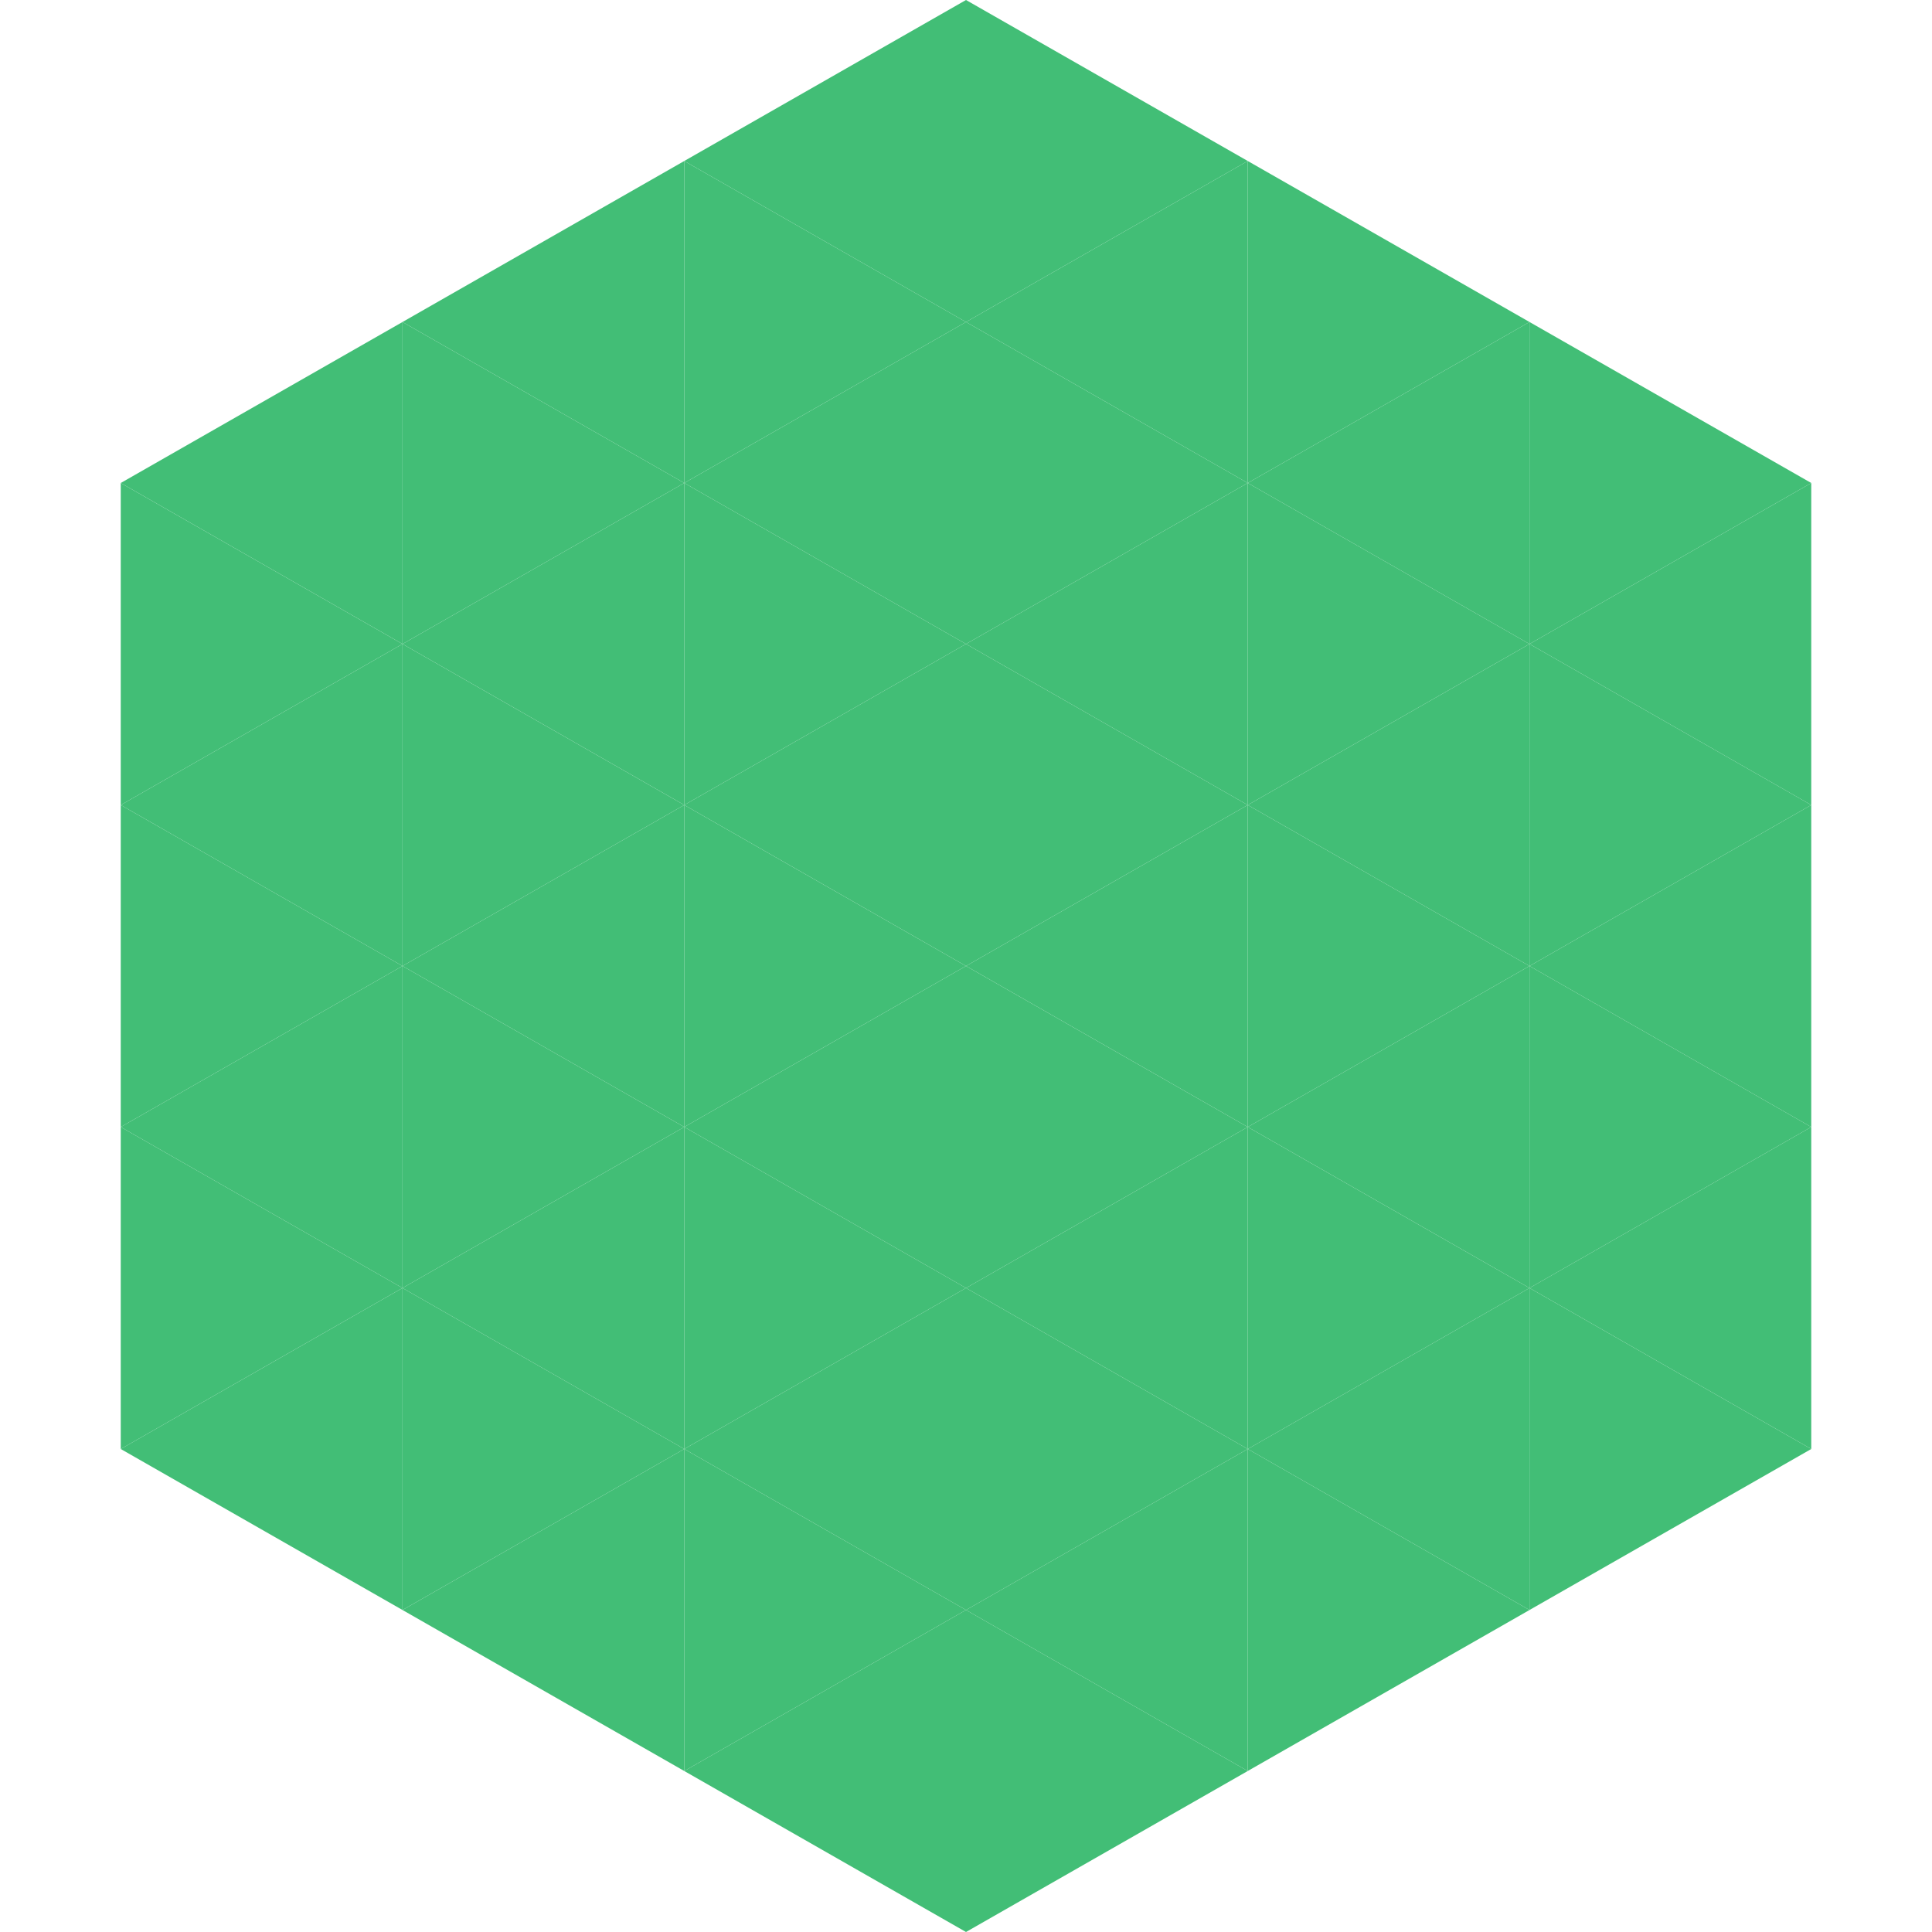
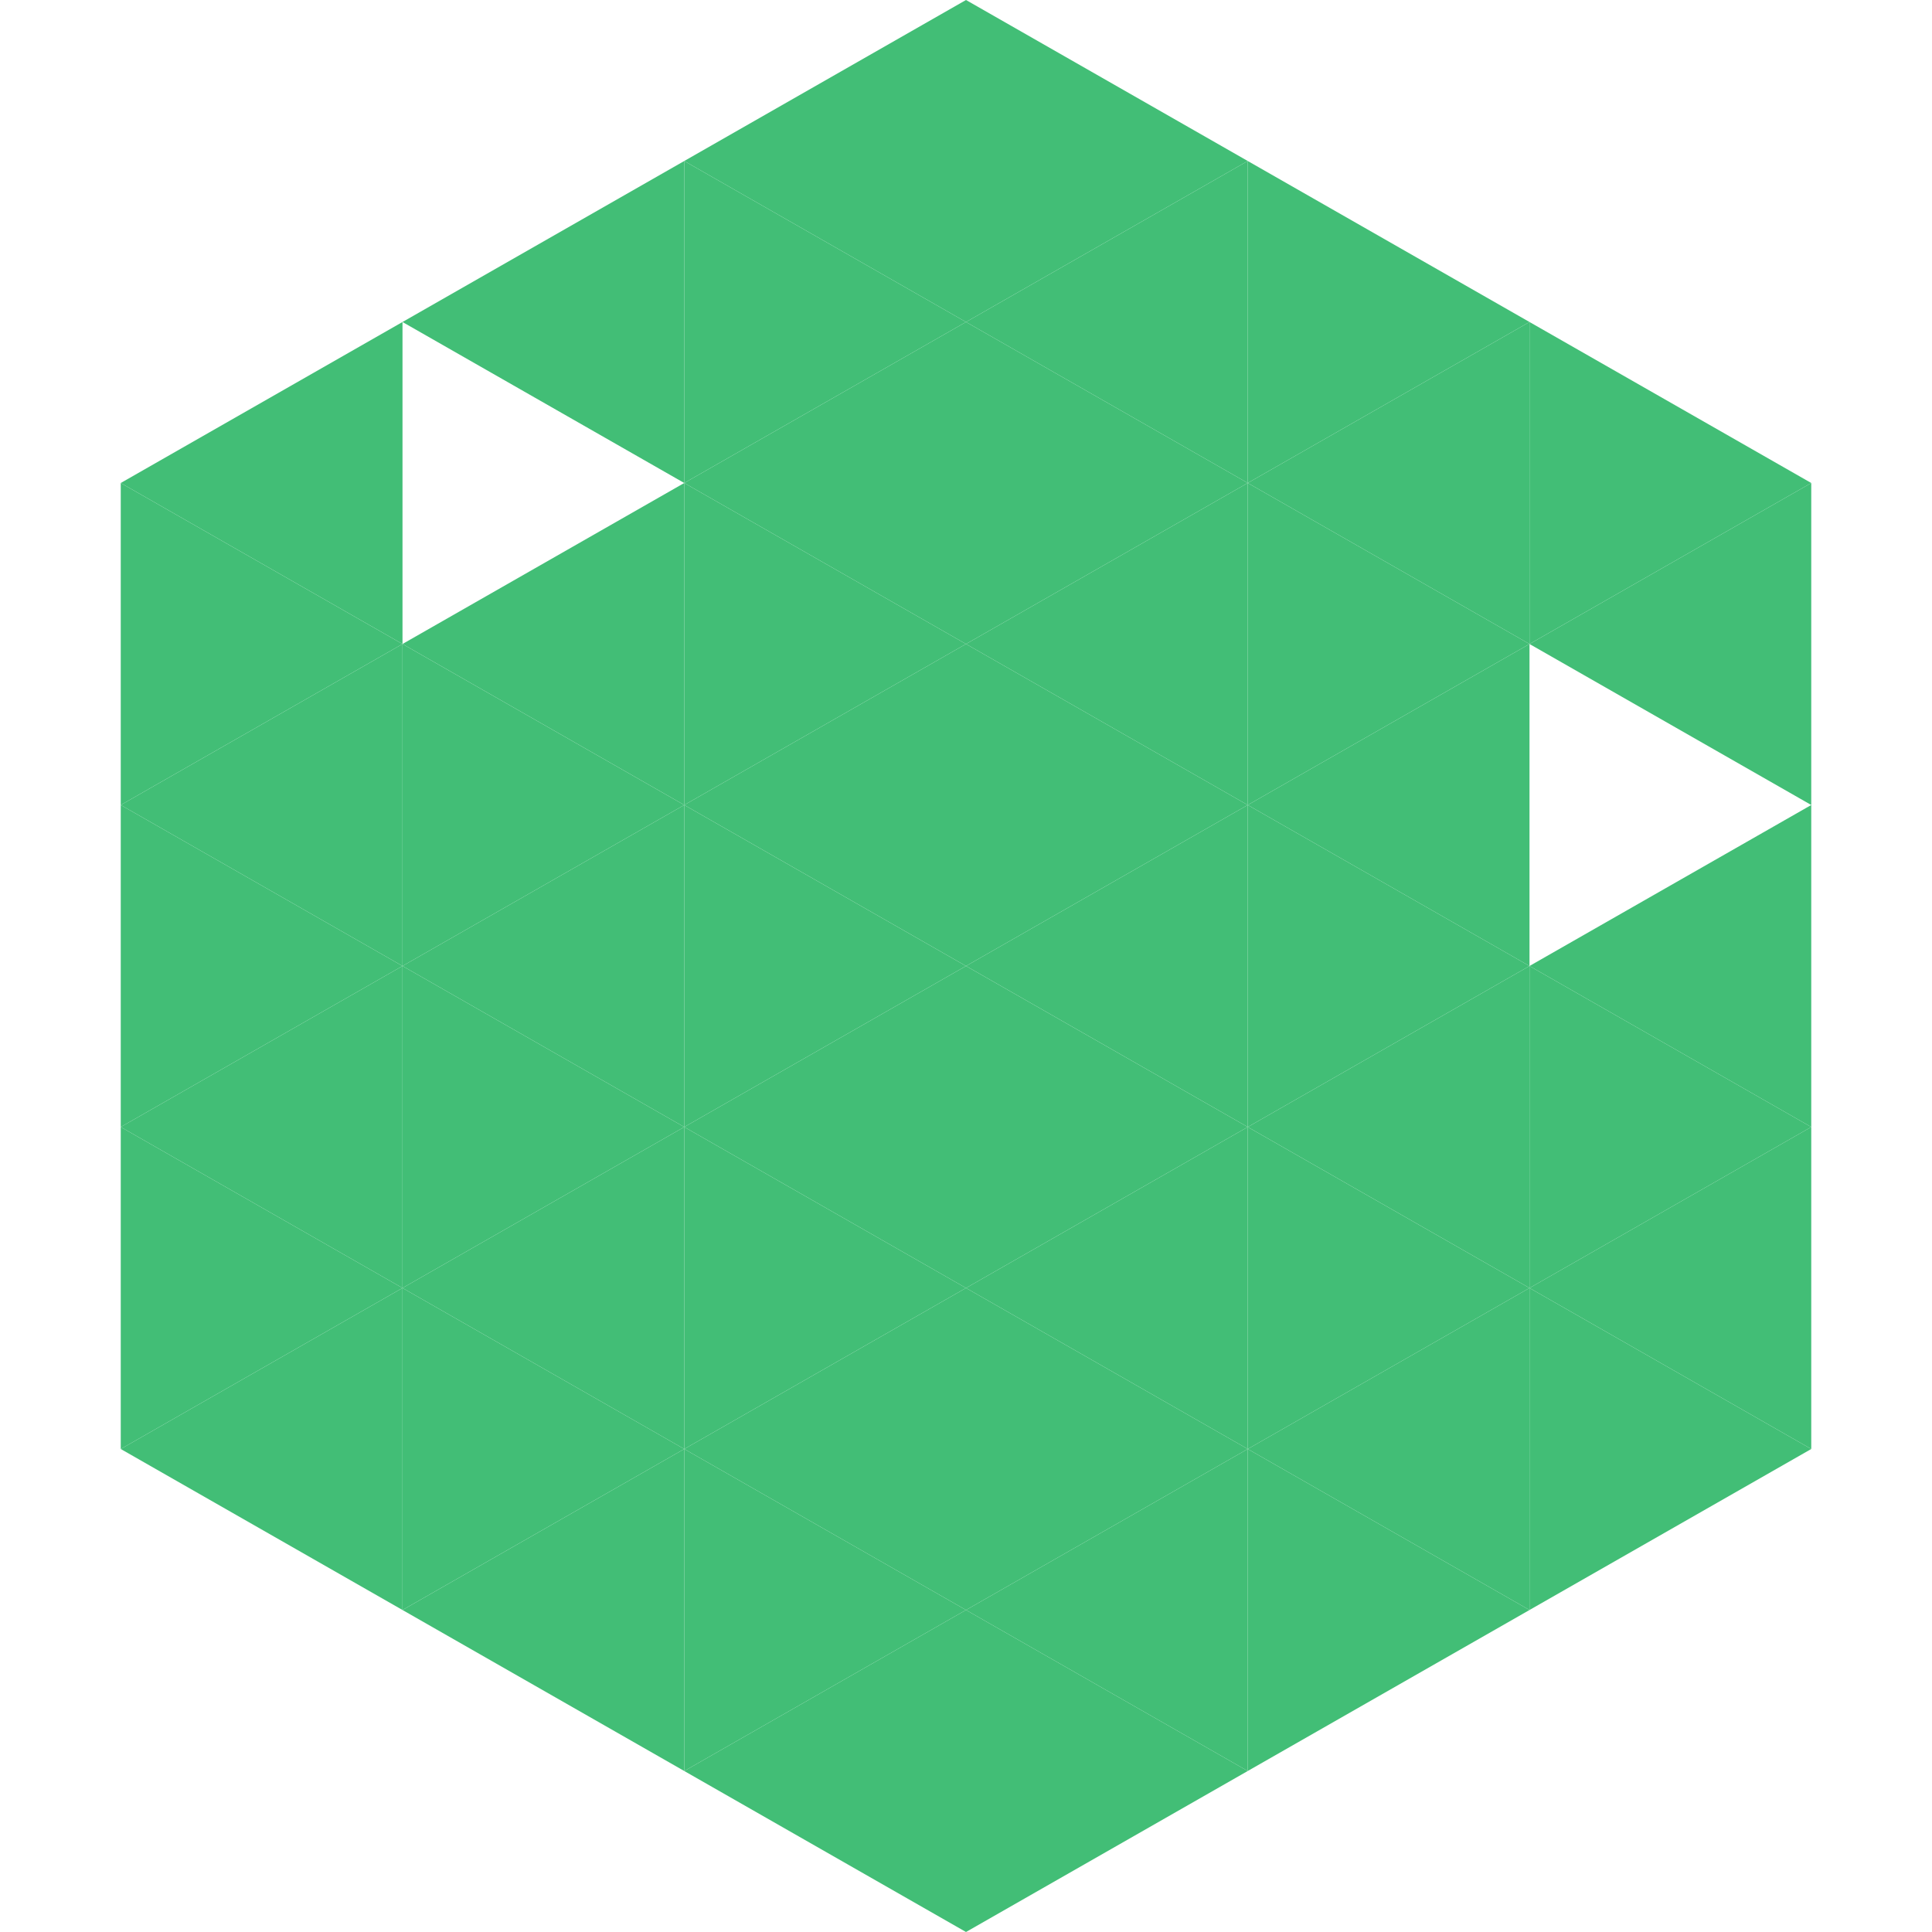
<svg xmlns="http://www.w3.org/2000/svg" width="240" height="240">
  <polygon points="50,40 15,60 50,80" style="fill:rgb(66,190,118)" />
  <polygon points="190,40 225,60 190,80" style="fill:rgb(66,190,118)" />
  <polygon points="15,60 50,80 15,100" style="fill:rgb(66,190,118)" />
  <polygon points="225,60 190,80 225,100" style="fill:rgb(66,190,118)" />
  <polygon points="50,80 15,100 50,120" style="fill:rgb(66,190,118)" />
-   <polygon points="190,80 225,100 190,120" style="fill:rgb(66,190,118)" />
  <polygon points="15,100 50,120 15,140" style="fill:rgb(66,190,118)" />
  <polygon points="225,100 190,120 225,140" style="fill:rgb(66,190,118)" />
  <polygon points="50,120 15,140 50,160" style="fill:rgb(66,190,118)" />
  <polygon points="190,120 225,140 190,160" style="fill:rgb(66,190,118)" />
  <polygon points="15,140 50,160 15,180" style="fill:rgb(66,190,118)" />
  <polygon points="225,140 190,160 225,180" style="fill:rgb(66,190,118)" />
  <polygon points="50,160 15,180 50,200" style="fill:rgb(66,190,118)" />
  <polygon points="190,160 225,180 190,200" style="fill:rgb(66,190,118)" />
  <polygon points="15,180 50,200 15,220" style="fill:rgb(255,255,255); fill-opacity:0" />
  <polygon points="225,180 190,200 225,220" style="fill:rgb(255,255,255); fill-opacity:0" />
  <polygon points="50,0 85,20 50,40" style="fill:rgb(255,255,255); fill-opacity:0" />
  <polygon points="190,0 155,20 190,40" style="fill:rgb(255,255,255); fill-opacity:0" />
  <polygon points="85,20 50,40 85,60" style="fill:rgb(66,190,118)" />
  <polygon points="155,20 190,40 155,60" style="fill:rgb(66,190,118)" />
-   <polygon points="50,40 85,60 50,80" style="fill:rgb(66,190,118)" />
  <polygon points="190,40 155,60 190,80" style="fill:rgb(66,190,118)" />
  <polygon points="85,60 50,80 85,100" style="fill:rgb(66,190,118)" />
  <polygon points="155,60 190,80 155,100" style="fill:rgb(66,190,118)" />
  <polygon points="50,80 85,100 50,120" style="fill:rgb(66,190,118)" />
  <polygon points="190,80 155,100 190,120" style="fill:rgb(66,190,118)" />
  <polygon points="85,100 50,120 85,140" style="fill:rgb(66,190,118)" />
  <polygon points="155,100 190,120 155,140" style="fill:rgb(66,190,118)" />
  <polygon points="50,120 85,140 50,160" style="fill:rgb(66,190,118)" />
  <polygon points="190,120 155,140 190,160" style="fill:rgb(66,190,118)" />
  <polygon points="85,140 50,160 85,180" style="fill:rgb(66,190,118)" />
  <polygon points="155,140 190,160 155,180" style="fill:rgb(66,190,118)" />
  <polygon points="50,160 85,180 50,200" style="fill:rgb(66,190,118)" />
  <polygon points="190,160 155,180 190,200" style="fill:rgb(66,190,118)" />
  <polygon points="85,180 50,200 85,220" style="fill:rgb(66,190,118)" />
  <polygon points="155,180 190,200 155,220" style="fill:rgb(66,190,118)" />
  <polygon points="120,0 85,20 120,40" style="fill:rgb(66,190,118)" />
  <polygon points="120,0 155,20 120,40" style="fill:rgb(66,190,118)" />
  <polygon points="85,20 120,40 85,60" style="fill:rgb(66,190,118)" />
  <polygon points="155,20 120,40 155,60" style="fill:rgb(66,190,118)" />
  <polygon points="120,40 85,60 120,80" style="fill:rgb(66,190,118)" />
  <polygon points="120,40 155,60 120,80" style="fill:rgb(66,190,118)" />
  <polygon points="85,60 120,80 85,100" style="fill:rgb(66,190,118)" />
  <polygon points="155,60 120,80 155,100" style="fill:rgb(66,190,118)" />
  <polygon points="120,80 85,100 120,120" style="fill:rgb(66,190,118)" />
  <polygon points="120,80 155,100 120,120" style="fill:rgb(66,190,118)" />
  <polygon points="85,100 120,120 85,140" style="fill:rgb(66,190,118)" />
  <polygon points="155,100 120,120 155,140" style="fill:rgb(66,190,118)" />
  <polygon points="120,120 85,140 120,160" style="fill:rgb(66,190,118)" />
  <polygon points="120,120 155,140 120,160" style="fill:rgb(66,190,118)" />
  <polygon points="85,140 120,160 85,180" style="fill:rgb(66,190,118)" />
  <polygon points="155,140 120,160 155,180" style="fill:rgb(66,190,118)" />
  <polygon points="120,160 85,180 120,200" style="fill:rgb(66,190,118)" />
  <polygon points="120,160 155,180 120,200" style="fill:rgb(66,190,118)" />
  <polygon points="85,180 120,200 85,220" style="fill:rgb(66,190,118)" />
  <polygon points="155,180 120,200 155,220" style="fill:rgb(66,190,118)" />
  <polygon points="120,200 85,220 120,240" style="fill:rgb(66,190,118)" />
  <polygon points="120,200 155,220 120,240" style="fill:rgb(66,190,118)" />
  <polygon points="85,220 120,240 85,260" style="fill:rgb(255,255,255); fill-opacity:0" />
  <polygon points="155,220 120,240 155,260" style="fill:rgb(255,255,255); fill-opacity:0" />
</svg>